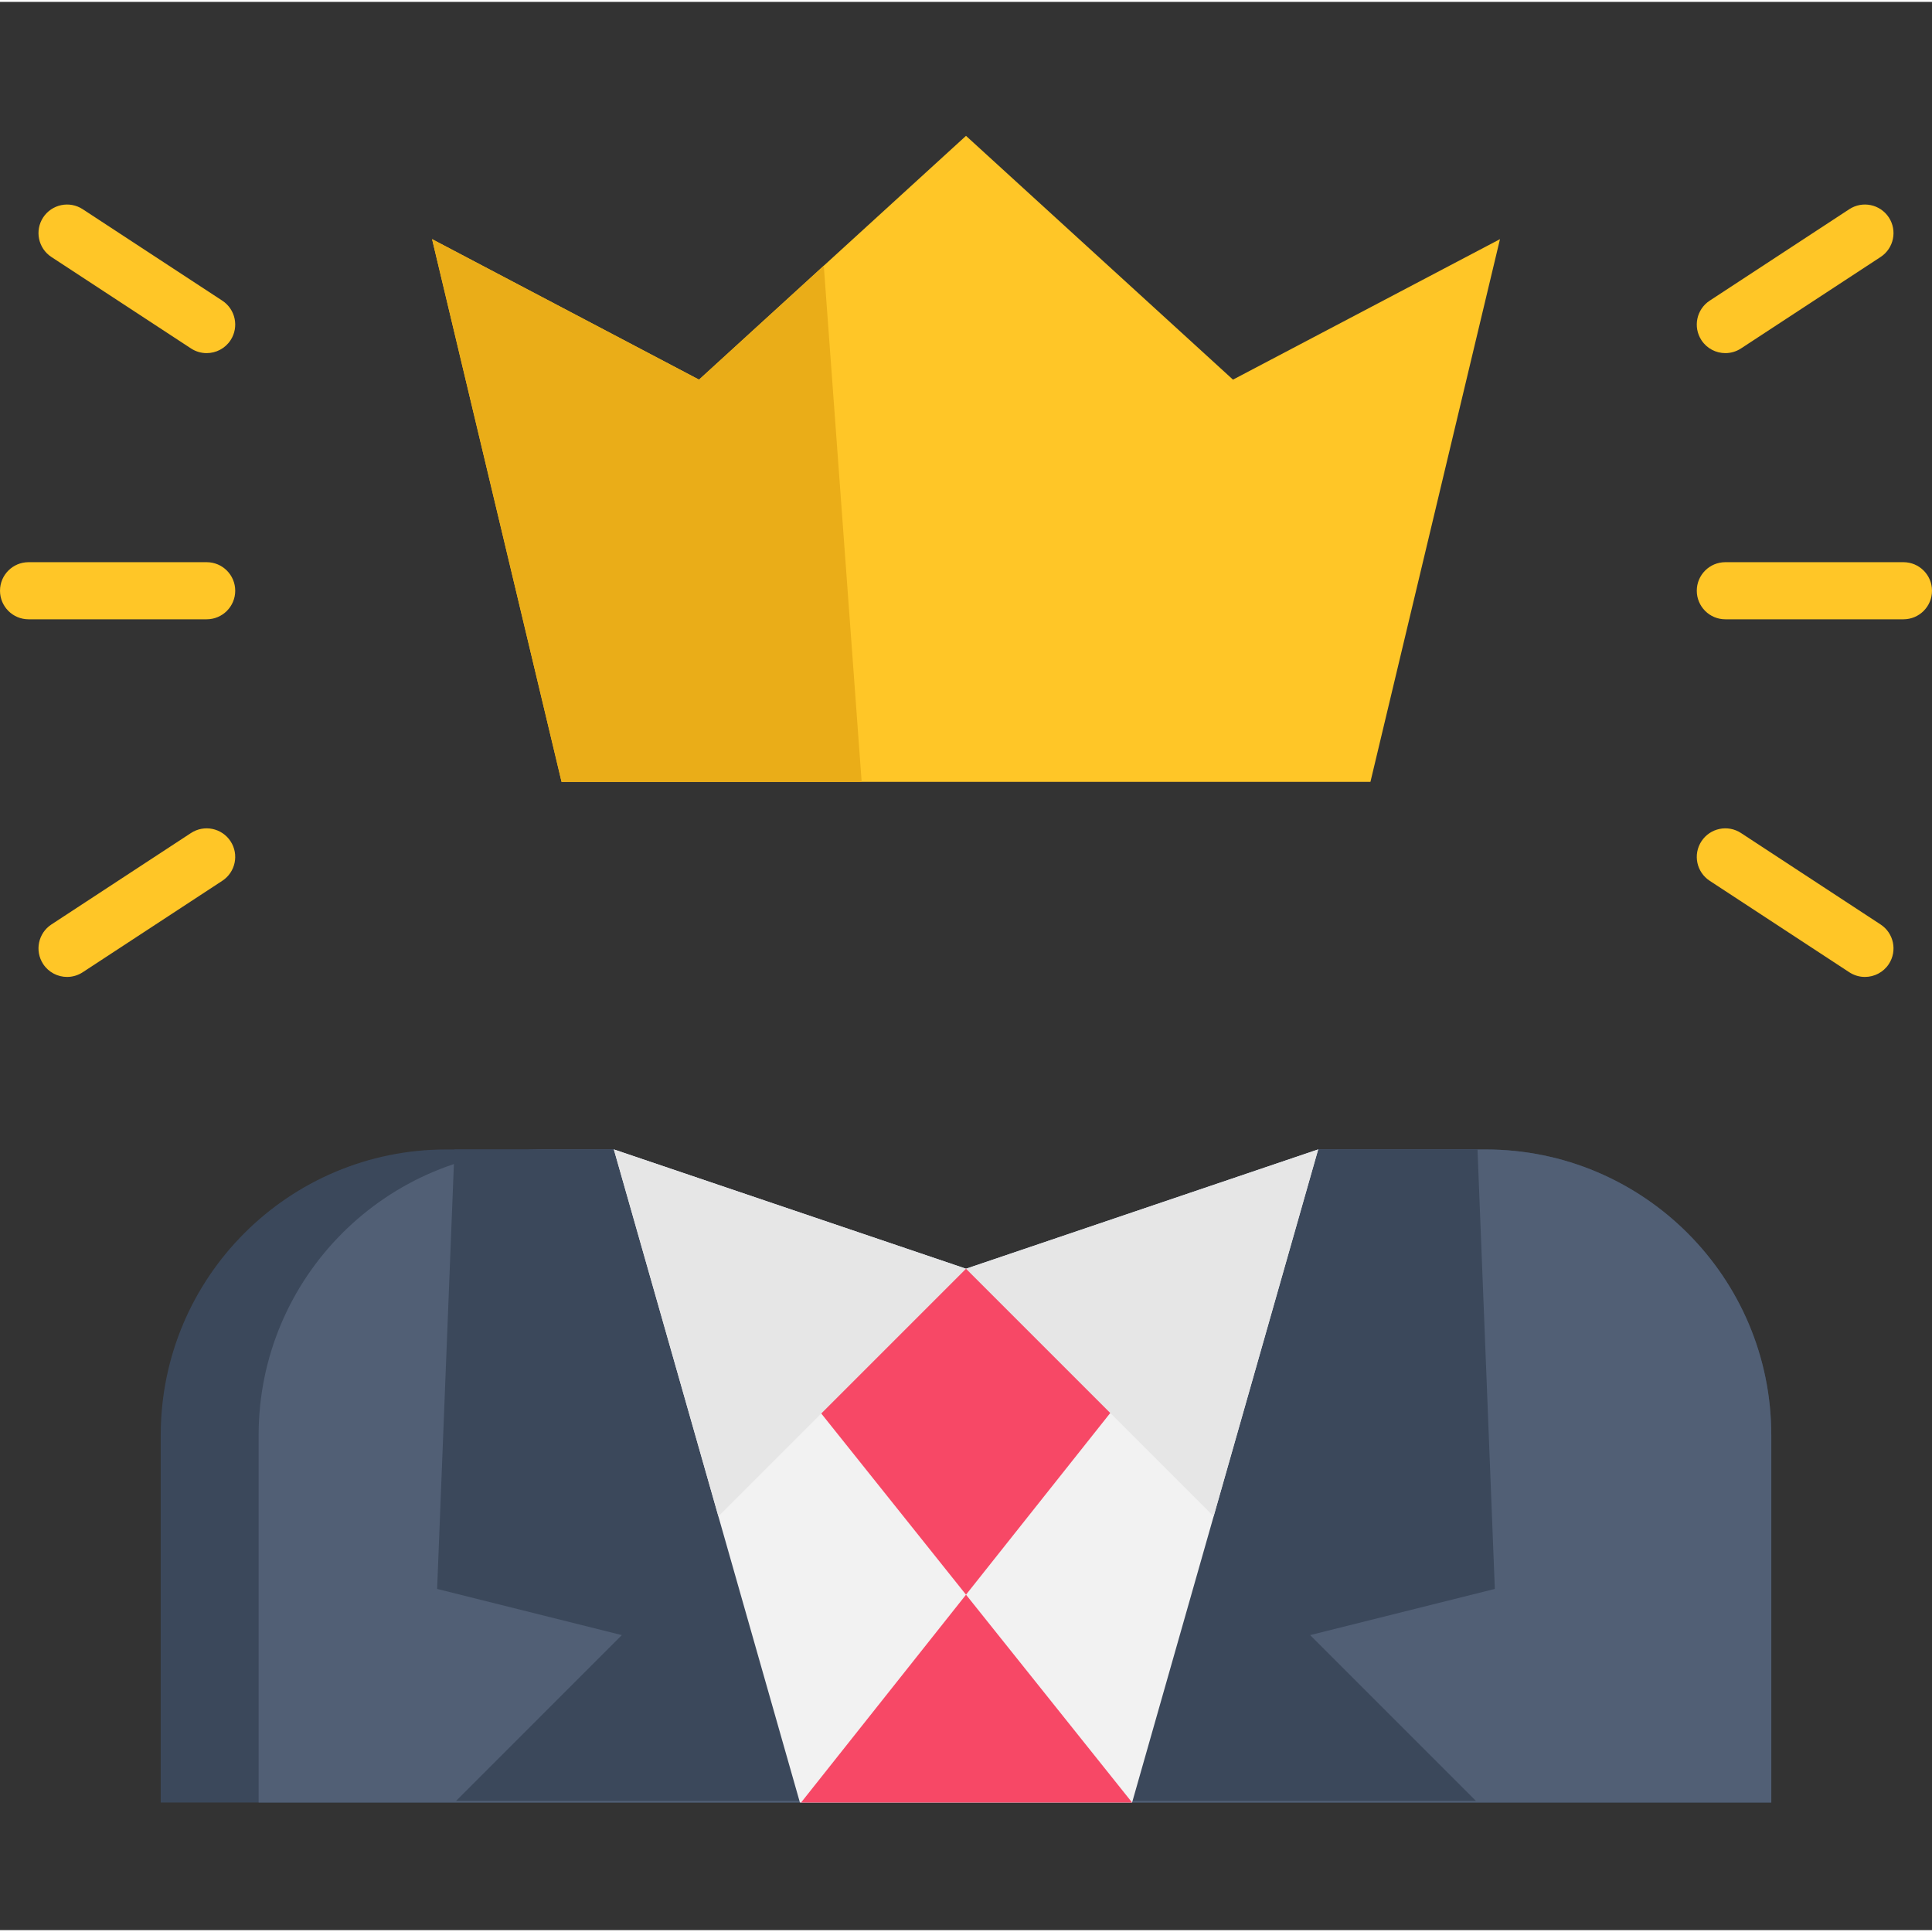
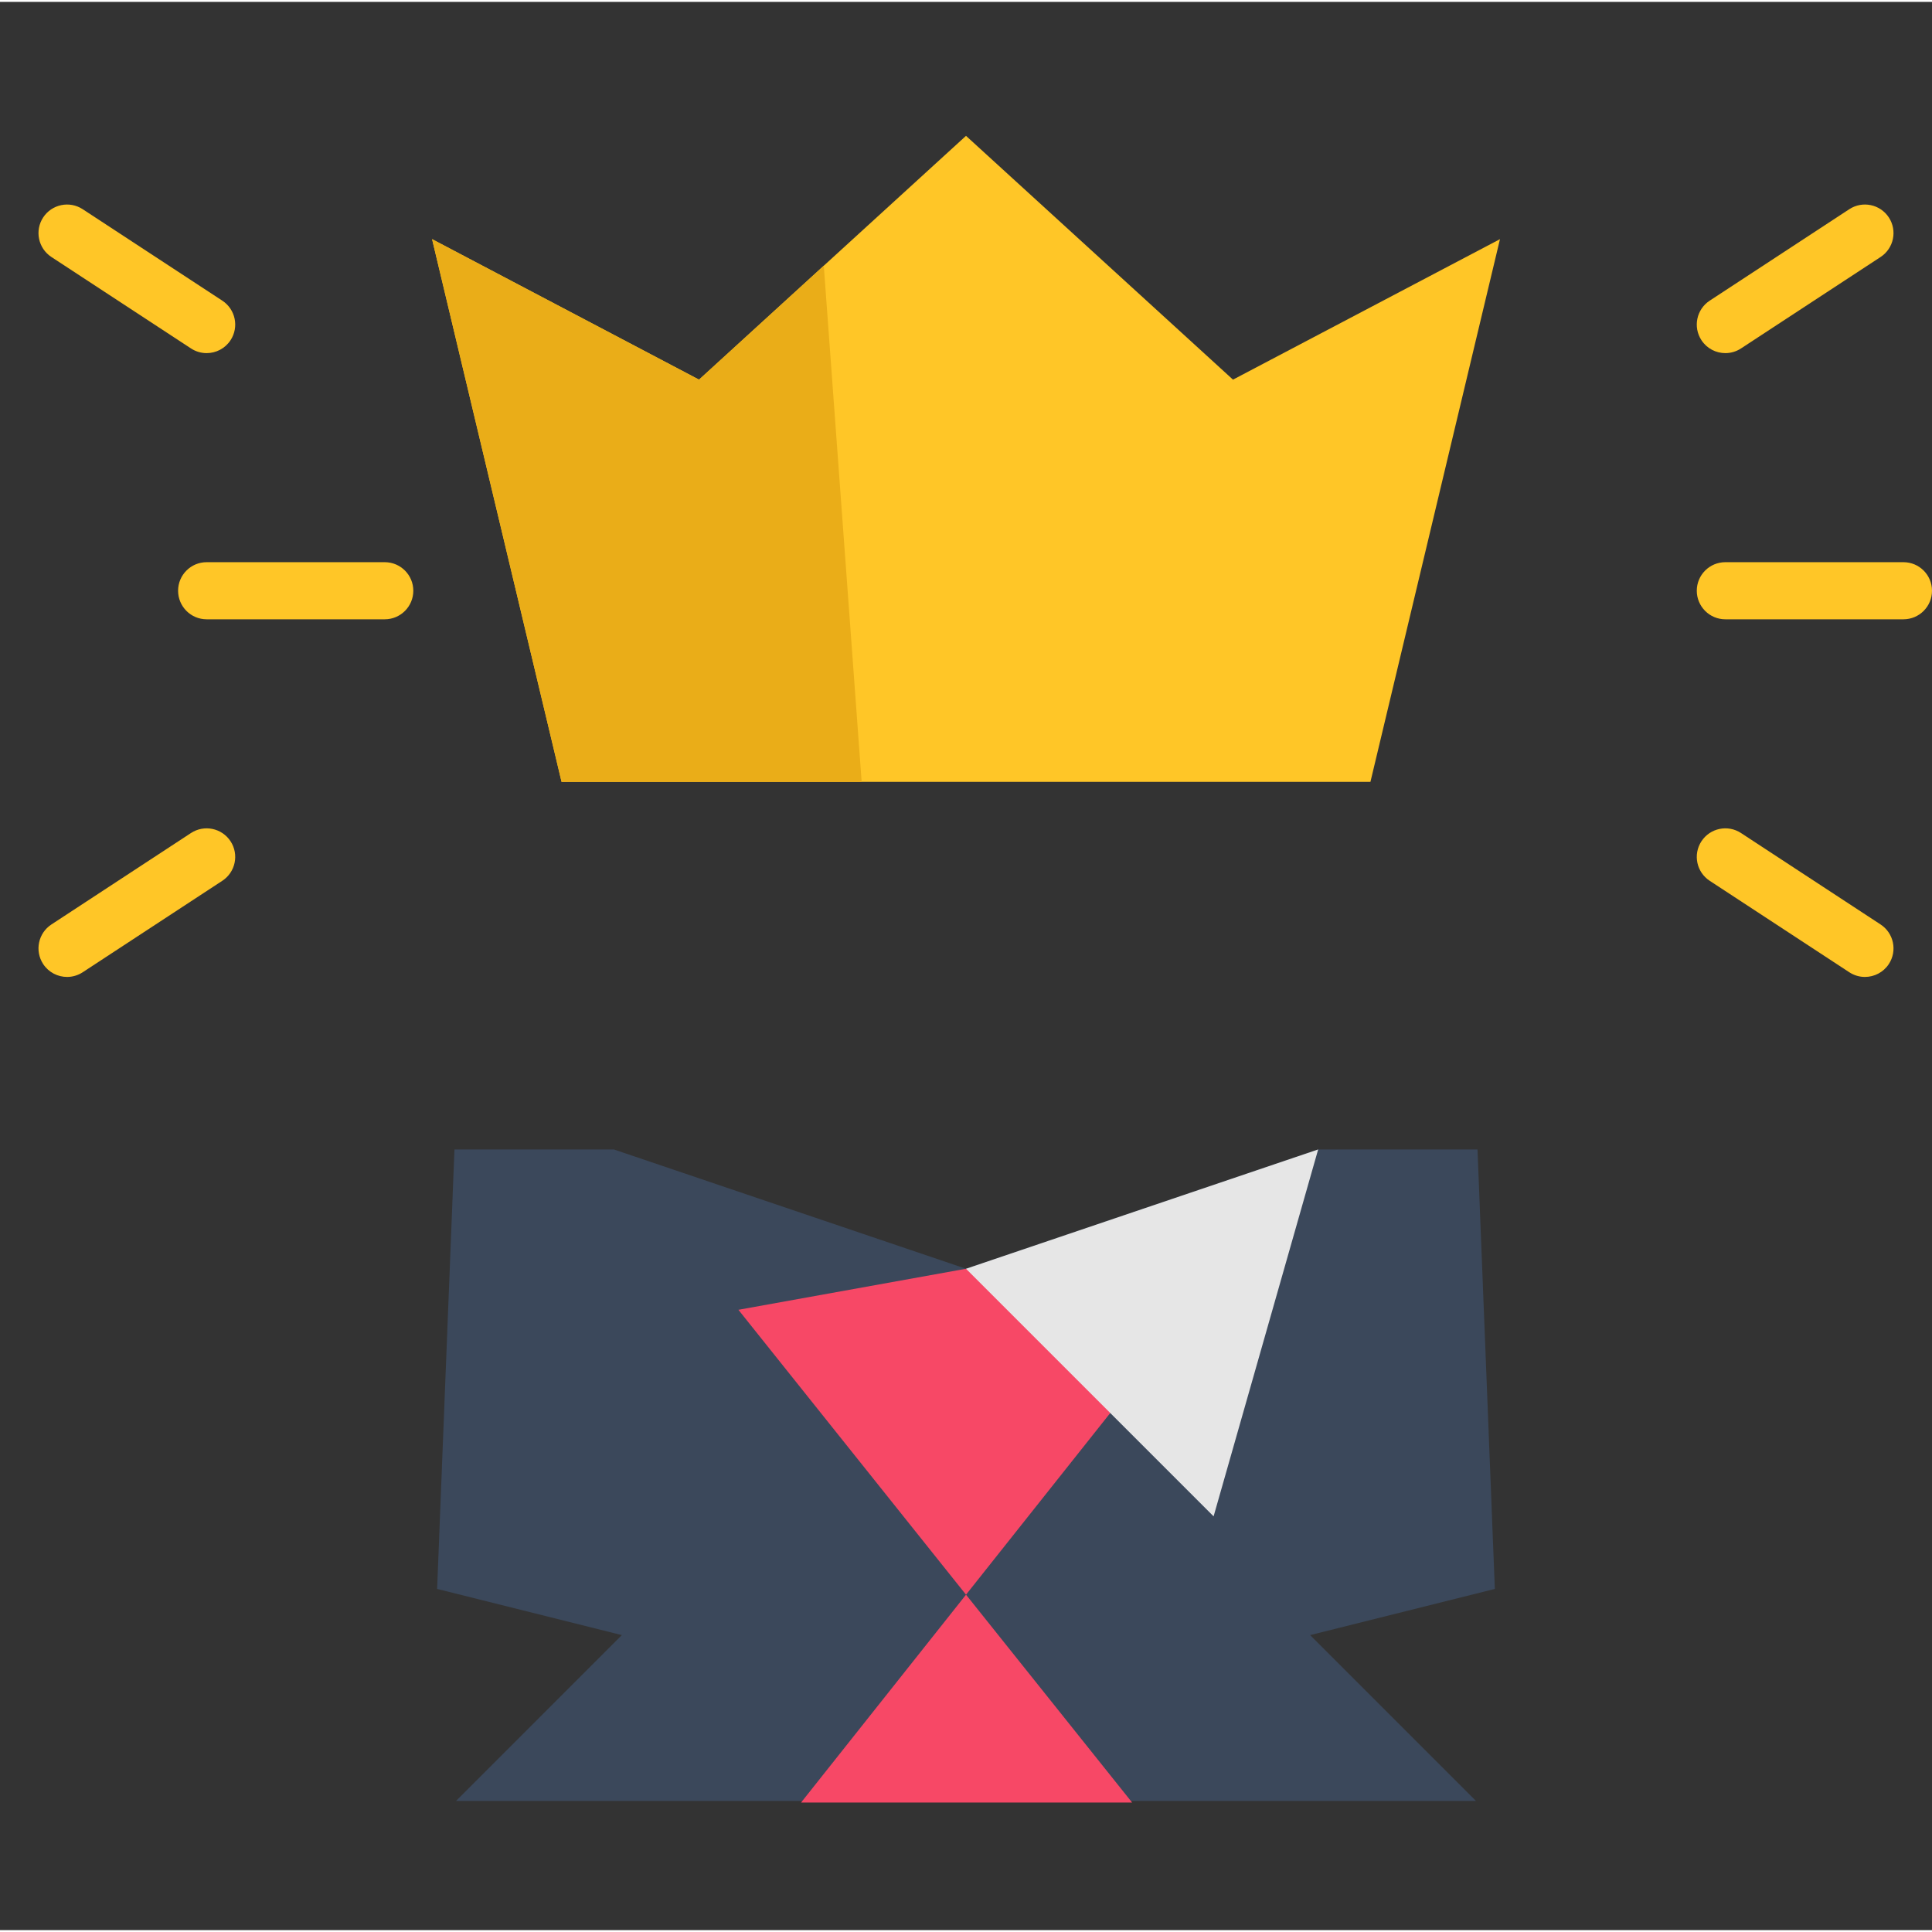
<svg xmlns="http://www.w3.org/2000/svg" height="512pt" viewBox="0 -35 512 511" width="512pt">
  <rect x="0" y="-35" width="512" height="511" fill="#333333" stroke="none" />
  <g fill="#ffc627">
    <path d="m504.43 128.621h-47.195c-4.18 0-7.57-3.391-7.57-7.57 0-4.18 3.391-7.566 7.57-7.566h47.195c4.184 0 7.57 3.387 7.57 7.566 0 4.18-3.387 7.57-7.57 7.57zm0 0" />
    <path d="m457.242 58.082c-2.469 0-4.887-1.203-6.34-3.422-2.289-3.496-1.312-8.188 2.184-10.48l36.996-24.238c3.496-2.289 8.188-1.312 10.48 2.184 2.289 3.496 1.312 8.188-2.184 10.48l-36.996 24.238c-1.281.836-2.719 1.238-4.141 1.238zm0 0" />
    <path d="m494.223 223.398c-1.422 0-2.859-.402-4.141-1.242l-36.996-24.238c-3.496-2.289-4.473-6.98-2.184-10.477 2.293-3.496 6.98-4.477 10.48-2.184l36.996 24.238c3.496 2.293 4.473 6.984 2.184 10.48-1.453 2.215-3.871 3.422-6.34 3.422zm0 0" />
-     <path d="m54.766 128.621h-47.195c-4.184 0-7.57-3.391-7.57-7.57 0-4.18 3.387-7.566 7.57-7.566h47.195c4.18 0 7.57 3.387 7.57 7.566 0 4.18-3.391 7.57-7.57 7.57zm0 0" />
+     <path d="m54.766 128.621c-4.184 0-7.57-3.391-7.57-7.57 0-4.18 3.387-7.566 7.57-7.566h47.195c4.18 0 7.57 3.387 7.57 7.566 0 4.18-3.391 7.57-7.57 7.57zm0 0" />
    <path d="m54.758 58.082c-1.422 0-2.859-.402-4.141-1.238l-36.996-24.238c-3.496-2.293-4.473-6.984-2.184-10.48 2.293-3.496 6.984-4.473 10.48-2.184l36.996 24.238c3.496 2.293 4.473 6.984 2.184 10.48-1.453 2.215-3.871 3.422-6.34 3.422zm0 0" />
    <path d="m17.777 223.398c-2.469 0-4.887-1.207-6.34-3.422-2.289-3.496-1.312-8.188 2.184-10.48l36.996-24.238c3.496-2.289 8.188-1.312 10.48 2.184 2.289 3.496 1.312 8.188-2.184 10.477l-36.996 24.242c-1.281.836-2.719 1.238-4.141 1.238zm0 0" />
    <path d="m397.508 27.879-34.328 143.82h-214.359l-34.316-143.82 70.742 37.23 33.066-30.195 37.688-34.414 70.754 64.609zm0 0" />
  </g>
  <path d="m228.348 171.699h-79.527l-34.316-143.82 70.742 37.23 33.066-30.195zm0 0" fill="#eaad18" />
-   <path d="m469.41 344.844v97.348h-426.816v-97.348c0-41.828 33.895-75.727 75.715-75.727h44.371l93.324 31.617 93.324-31.617h44.348c41.828 0 75.734 33.898 75.734 75.727zm0 0" fill="#3b485b" />
-   <path d="m469.41 344.844v97.348h-400.871v-97.348c0-41.828 33.895-75.727 75.723-75.727h18.418l93.324 31.617 93.324-31.617h44.348c41.828 0 75.734 33.898 75.734 75.727zm0 0" fill="#515f75" />
  <path d="m347.195 397.82 43.949 43.949h-270.293l43.945-43.949-48.953-12.238 4.594-116.465h42.242l93.324 31.617 93.324-31.617h42.23l4.59 116.465zm0 0" fill="#3b485b" />
-   <path d="m349.328 269.117-49.309 173.066h-88.035l-49.305-173.066 93.324 31.617zm0 0" fill="#f2f2f2" />
  <path d="m195.688 311.609 60.316 75.5 59.715-75.215-59.715-11.16z" fill="#f74866" />
-   <path d="m162.68 269.117 93.324 31.617-65.613 65.613zm0 0" fill="#e6e6e6" />
  <path d="m349.328 269.117-27.711 97.23-65.613-65.613zm0 0" fill="#e6e6e6" />
  <path d="m212.297 442.184 43.707-55.074 44.012 55.074" fill="#f74866" />
</svg>